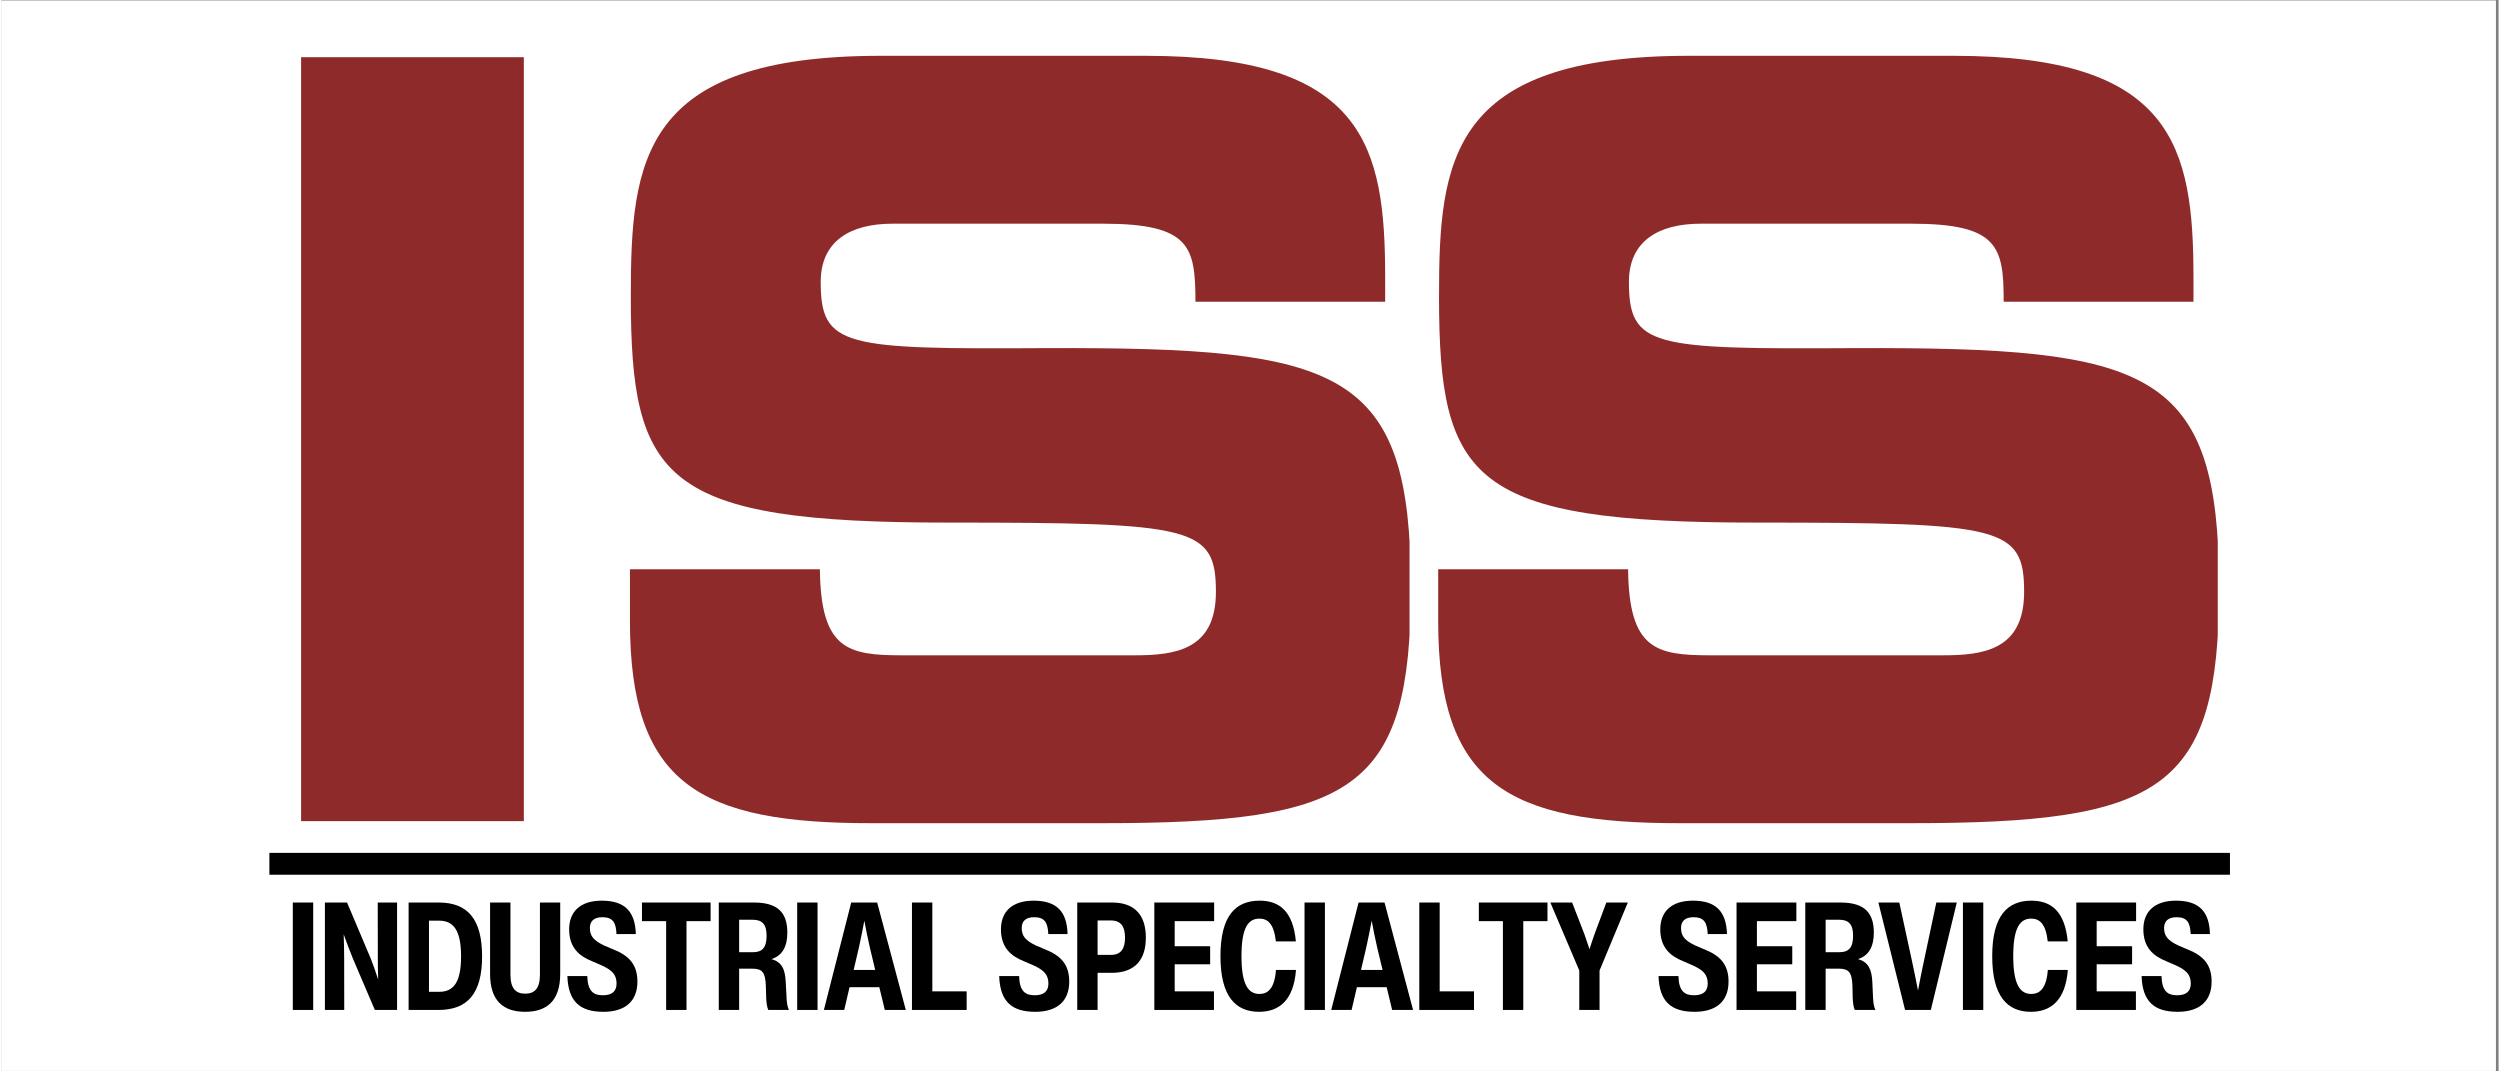
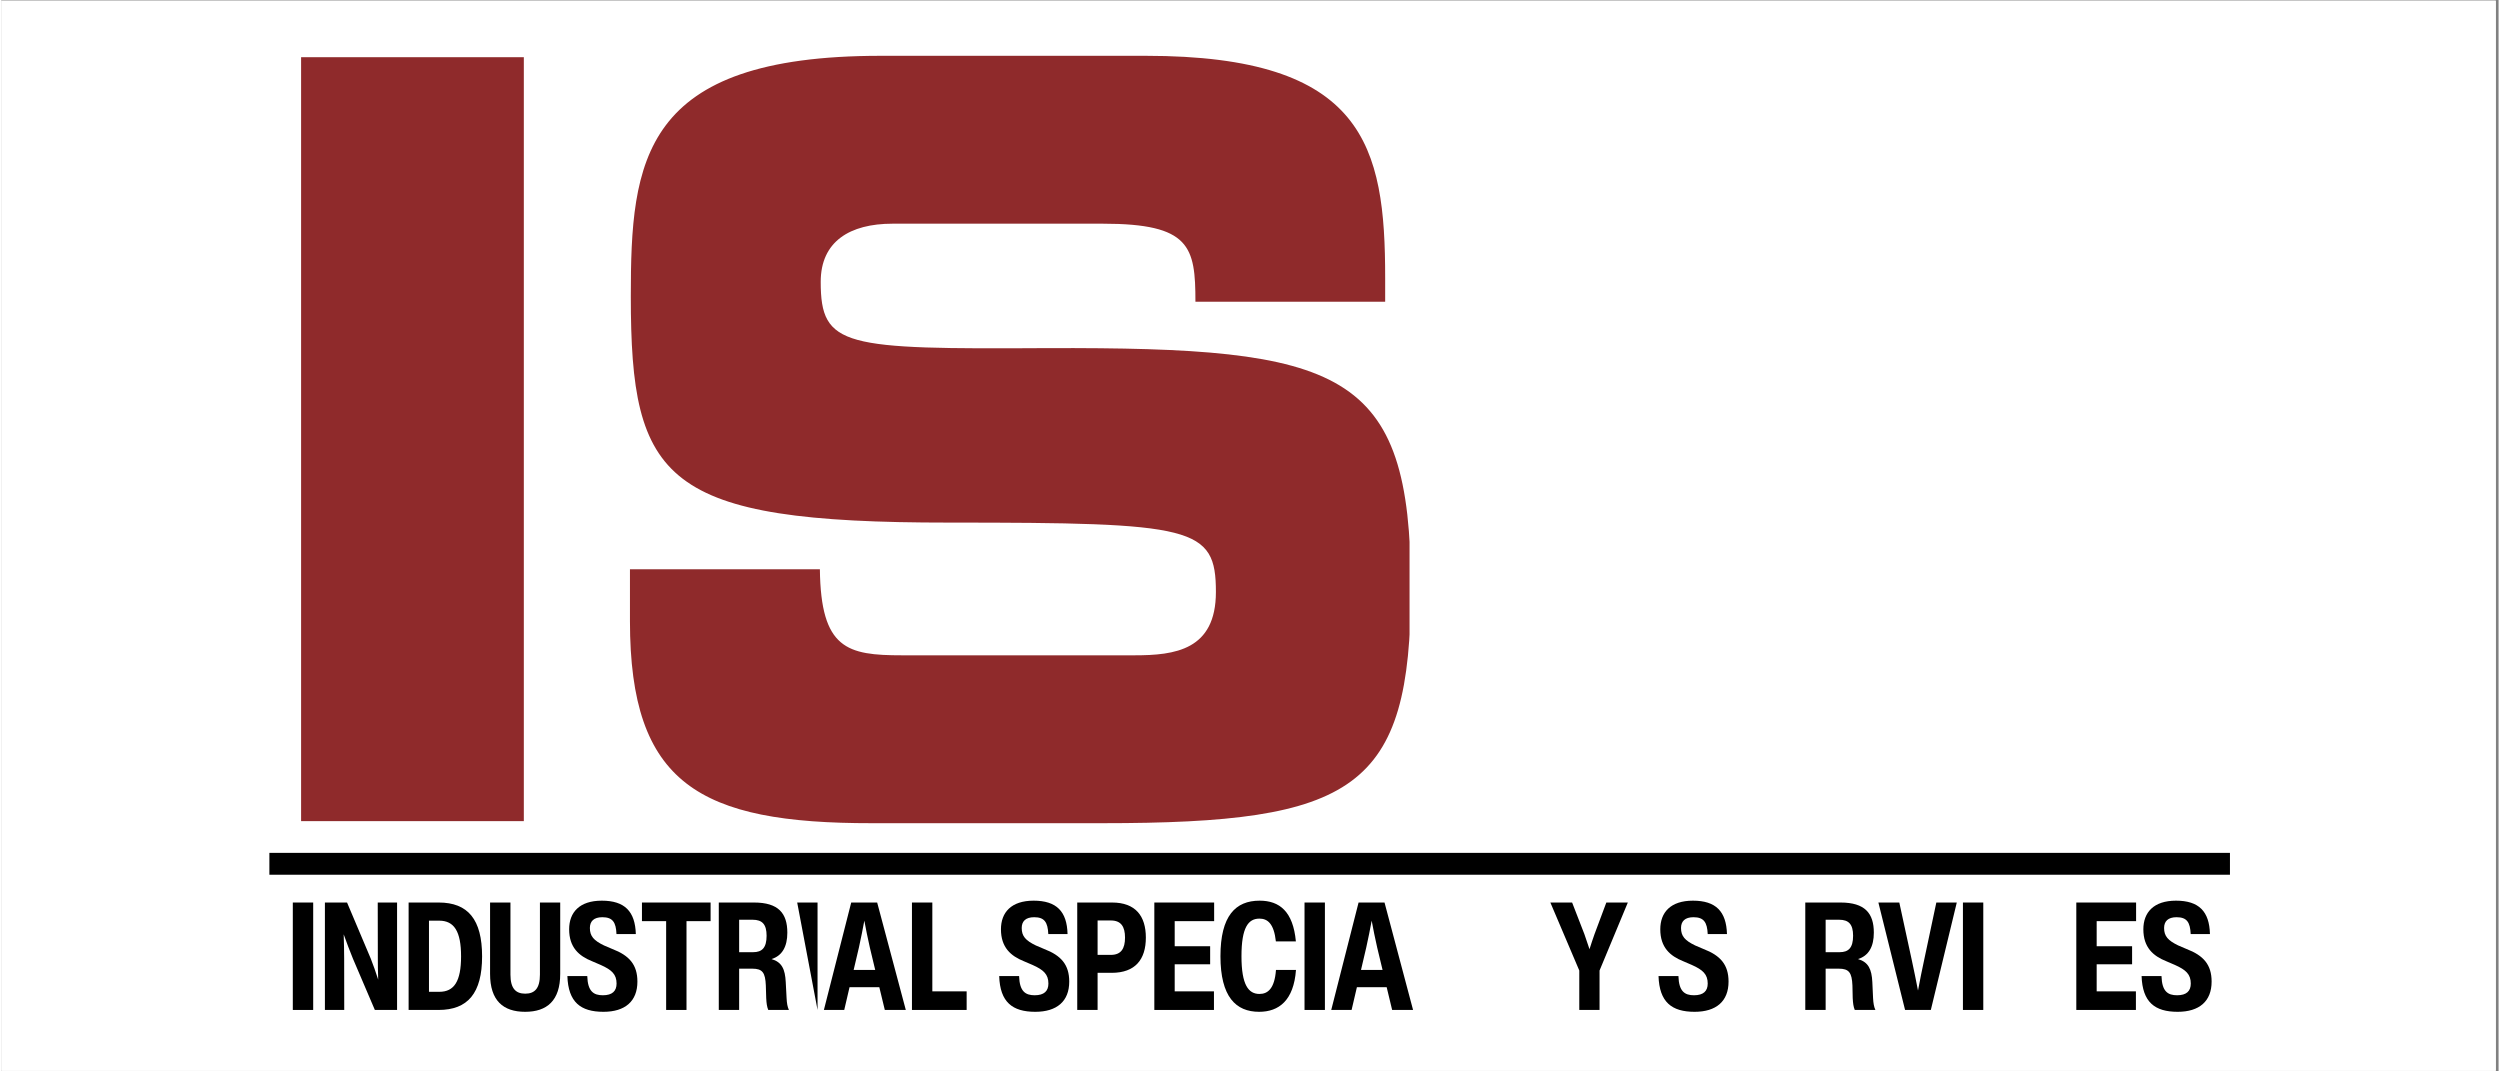
<svg xmlns="http://www.w3.org/2000/svg" width="140" zoomAndPan="magnify" viewBox="0 0 104.88 45" height="60" preserveAspectRatio="xMidYMid meet" version="1.0">
  <rect x="0" y="0" width="104.88" height="45" fill="#808080" stroke="none" />
  <defs>
    <clipPath id="b4d6101979">
      <path d="M 0 0.027 L 104.762 0.027 L 104.762 44.973 L 0 44.973 Z M 0 0.027 " clip-rule="nonzero" />
    </clipPath>
    <clipPath id="be1ac8ea97">
      <path d="M 12.586 2.402 L 21.941 2.402 L 21.941 34.496 L 12.586 34.496 Z M 12.586 2.402 " clip-rule="nonzero" />
    </clipPath>
    <clipPath id="6d2eef0b21">
      <path d="M 26.398 2.344 L 59.266 2.344 L 59.266 34.582 L 26.398 34.582 Z M 26.398 2.344 " clip-rule="nonzero" />
    </clipPath>
    <clipPath id="ded91950b2">
      <path d="M 26.398 23.91 L 34.375 23.91 C 34.414 27.262 35.523 27.523 37.824 27.523 L 47.594 27.523 C 49.285 27.523 51.008 27.305 51.008 24.863 C 51.008 22.117 50.074 21.949 39.801 21.949 C 27.801 21.953 26.434 20.207 26.434 12.449 C 26.434 6.742 26.867 2.344 36.926 2.344 L 48.062 2.344 C 57.258 2.344 58.117 6.133 58.117 11.668 L 58.117 12.672 L 50.148 12.672 C 50.148 10.359 49.93 9.395 46.266 9.395 L 37.426 9.395 C 35.633 9.395 34.41 10.141 34.41 11.836 C 34.41 14.582 35.375 14.672 43.926 14.621 C 56.32 14.582 59.195 15.496 59.195 24.688 C 59.195 33.18 56.824 34.574 46.227 34.574 L 36.566 34.574 C 29.309 34.582 26.398 32.926 26.398 26.086 Z M 26.398 23.91 " clip-rule="nonzero" />
    </clipPath>
    <clipPath id="2019d6cde9">
-       <path d="M 60.344 2.344 L 93.211 2.344 L 93.211 34.582 L 60.344 34.582 Z M 60.344 2.344 " clip-rule="nonzero" />
-     </clipPath>
+       </clipPath>
    <clipPath id="3705b0c3f3">
      <path d="M 60.344 23.91 L 68.32 23.91 C 68.359 27.262 69.469 27.523 71.77 27.523 L 81.539 27.523 C 83.23 27.523 84.953 27.305 84.953 24.863 C 84.953 22.117 84.023 21.949 73.746 21.949 C 61.746 21.953 60.379 20.207 60.379 12.449 C 60.379 6.742 60.812 2.344 70.871 2.344 L 82.008 2.344 C 91.203 2.344 92.066 6.133 92.066 11.668 L 92.066 12.672 L 84.094 12.672 C 84.094 10.359 83.875 9.395 80.211 9.395 L 71.371 9.395 C 69.578 9.395 68.355 10.141 68.355 11.836 C 68.355 14.582 69.32 14.672 77.875 14.621 C 90.27 14.582 93.141 15.496 93.141 24.688 C 93.141 33.18 90.77 34.574 80.172 34.574 L 70.512 34.574 C 63.254 34.582 60.344 32.926 60.344 26.086 Z M 60.344 23.91 " clip-rule="nonzero" />
    </clipPath>
    <clipPath id="20fe5a0ac5">
      <path d="M 11.215 35.82 L 93.707 35.82 L 93.707 36.746 L 11.215 36.746 Z M 11.215 35.82 " clip-rule="nonzero" />
    </clipPath>
  </defs>
  <g clip-path="url(#b4d6101979)">
    <path fill="#ffffff" d="M 0 0.027 L 104.879 0.027 L 104.879 44.973 L 0 44.973 Z M 0 0.027 " fill-opacity="1" fill-rule="nonzero" />
    <path fill="#ffffff" d="M 0 0.027 L 104.879 0.027 L 104.879 44.973 L 0 44.973 Z M 0 0.027 " fill-opacity="1" fill-rule="nonzero" />
  </g>
  <g clip-path="url(#be1ac8ea97)">
    <path fill="#8f2a2b" d="M 12.586 2.402 L 21.941 2.402 L 21.941 34.488 L 12.586 34.488 Z M 12.586 2.402 " fill-opacity="1" fill-rule="nonzero" />
  </g>
  <g clip-path="url(#6d2eef0b21)">
    <g clip-path="url(#ded91950b2)">
      <path fill="#8f2a2b" d="M 26.398 2.344 L 59.141 2.344 L 59.141 34.582 L 26.398 34.582 Z M 26.398 2.344 " fill-opacity="1" fill-rule="nonzero" />
    </g>
  </g>
  <g clip-path="url(#2019d6cde9)">
    <g clip-path="url(#3705b0c3f3)">
      <path fill="#8f2a2b" d="M 60.344 2.344 L 93.086 2.344 L 93.086 34.582 L 60.344 34.582 Z M 60.344 2.344 " fill-opacity="1" fill-rule="nonzero" />
    </g>
  </g>
  <g clip-path="url(#20fe5a0ac5)">
    <path fill="#000000" d="M 93.598 36.738 L 11.254 36.738 L 11.254 35.816 L 93.598 35.816 L 93.598 36.738 " fill-opacity="1" fill-rule="nonzero" />
  </g>
  <path fill="#000000" d="M 13.094 42.418 L 13.094 37.906 L 12.238 37.906 L 12.238 42.418 Z M 13.094 42.418 " fill-opacity="1" fill-rule="nonzero" />
  <path fill="#000000" d="M 15.809 40.262 C 15.809 40.496 15.812 40.801 15.824 41.145 C 15.723 40.828 15.613 40.516 15.512 40.262 L 14.516 37.906 L 13.586 37.906 L 13.586 42.418 L 14.398 42.418 L 14.395 40.262 C 14.395 39.957 14.387 39.621 14.375 39.242 C 14.5 39.602 14.633 39.938 14.766 40.27 L 15.684 42.418 L 16.617 42.418 L 16.617 37.906 L 15.805 37.906 Z M 15.809 40.262 " fill-opacity="1" fill-rule="nonzero" />
  <path fill="#000000" d="M 18.359 42.418 C 19.59 42.418 20.188 41.711 20.188 40.168 C 20.188 38.617 19.594 37.906 18.367 37.906 L 17.102 37.906 L 17.102 42.418 Z M 17.957 38.668 L 18.387 38.668 C 19.016 38.668 19.305 39.121 19.305 40.168 C 19.305 41.215 19.016 41.656 18.391 41.656 L 17.957 41.656 Z M 17.957 38.668 " fill-opacity="1" fill-rule="nonzero" />
  <path fill="#000000" d="M 21.996 42.496 C 22.914 42.496 23.469 42.027 23.469 40.902 L 23.469 37.906 L 22.617 37.906 L 22.617 40.934 C 22.617 41.512 22.398 41.734 22 41.734 C 21.598 41.734 21.379 41.512 21.379 40.934 L 21.379 37.906 L 20.523 37.906 L 20.523 40.902 C 20.523 42.027 21.074 42.496 21.996 42.496 Z M 21.996 42.496 " fill-opacity="1" fill-rule="nonzero" />
  <path fill="#000000" d="M 25.285 42.496 C 26.188 42.496 26.711 42.059 26.711 41.227 C 26.711 40.516 26.367 40.129 25.66 39.859 L 25.305 39.707 C 24.879 39.5 24.715 39.32 24.715 38.977 C 24.715 38.695 24.879 38.523 25.238 38.523 C 25.672 38.523 25.812 38.734 25.832 39.23 L 26.645 39.23 C 26.617 38.281 26.18 37.828 25.215 37.828 C 24.277 37.828 23.844 38.32 23.844 39.031 C 23.844 39.793 24.258 40.152 24.805 40.371 L 25.168 40.527 C 25.633 40.734 25.836 40.922 25.836 41.309 C 25.836 41.625 25.656 41.801 25.262 41.801 C 24.875 41.801 24.625 41.645 24.605 40.996 L 23.77 40.996 C 23.805 42.09 24.324 42.496 25.285 42.496 Z M 25.285 42.496 " fill-opacity="1" fill-rule="nonzero" />
  <path fill="#000000" d="M 26.902 37.906 L 26.902 38.688 L 27.918 38.688 L 27.918 42.418 L 28.773 42.418 L 28.773 38.688 L 29.785 38.688 L 29.785 37.906 Z M 26.902 37.906 " fill-opacity="1" fill-rule="nonzero" />
  <path fill="#000000" d="M 32.941 41.246 C 32.914 40.707 32.781 40.41 32.344 40.281 C 32.793 40.141 33.008 39.758 33.008 39.172 C 33.008 38.359 32.637 37.906 31.609 37.906 L 30.129 37.906 L 30.129 42.418 L 30.984 42.418 L 30.984 40.684 L 31.535 40.684 C 31.965 40.684 32.082 40.848 32.105 41.391 L 32.121 41.922 C 32.133 42.145 32.152 42.285 32.207 42.418 L 33.074 42.418 C 33.012 42.285 32.988 42.137 32.977 41.922 Z M 30.984 38.629 L 31.551 38.629 C 31.953 38.629 32.137 38.82 32.137 39.301 C 32.137 39.809 31.945 39.992 31.57 39.992 L 30.984 39.992 Z M 30.984 38.629 " fill-opacity="1" fill-rule="nonzero" />
-   <path fill="#000000" d="M 34.277 42.418 L 34.277 37.906 L 33.422 37.906 L 33.422 42.418 Z M 34.277 42.418 " fill-opacity="1" fill-rule="nonzero" />
+   <path fill="#000000" d="M 34.277 42.418 L 34.277 37.906 L 33.422 37.906 Z M 34.277 42.418 " fill-opacity="1" fill-rule="nonzero" />
  <path fill="#000000" d="M 37.984 42.418 L 36.781 37.906 L 35.691 37.906 L 34.543 42.418 L 35.398 42.418 L 35.621 41.461 L 36.871 41.461 L 37.102 42.418 Z M 36.016 39.789 C 36.105 39.379 36.176 39.031 36.242 38.668 C 36.309 39.031 36.379 39.379 36.473 39.793 L 36.699 40.738 L 35.793 40.738 Z M 36.016 39.789 " fill-opacity="1" fill-rule="nonzero" />
  <path fill="#000000" d="M 40.539 42.418 L 40.539 41.637 L 39.098 41.637 L 39.098 37.906 L 38.242 37.906 L 38.242 42.418 Z M 40.539 42.418 " fill-opacity="1" fill-rule="nonzero" />
  <path fill="#000000" d="M 43.422 42.496 C 44.324 42.496 44.848 42.059 44.848 41.227 C 44.848 40.516 44.504 40.129 43.797 39.859 L 43.441 39.707 C 43.016 39.5 42.852 39.32 42.852 38.977 C 42.852 38.695 43.016 38.523 43.375 38.523 C 43.809 38.523 43.945 38.734 43.969 39.23 L 44.777 39.23 C 44.754 38.281 44.316 37.828 43.352 37.828 C 42.414 37.828 41.98 38.32 41.98 39.031 C 41.98 39.793 42.395 40.152 42.941 40.371 L 43.305 40.527 C 43.77 40.734 43.973 40.922 43.973 41.309 C 43.973 41.625 43.793 41.801 43.398 41.801 C 43.012 41.801 42.762 41.645 42.742 40.996 L 41.906 40.996 C 41.941 42.09 42.461 42.496 43.422 42.496 Z M 43.422 42.496 " fill-opacity="1" fill-rule="nonzero" />
  <path fill="#000000" d="M 46.039 42.418 L 46.039 40.859 L 46.629 40.859 C 47.621 40.859 48.066 40.297 48.066 39.379 C 48.066 38.469 47.629 37.906 46.648 37.906 L 45.184 37.906 L 45.184 42.418 Z M 46.039 38.66 L 46.598 38.66 C 47.023 38.66 47.191 38.918 47.191 39.379 C 47.191 39.844 47.023 40.105 46.598 40.105 L 46.039 40.105 Z M 46.039 38.66 " fill-opacity="1" fill-rule="nonzero" />
  <path fill="#000000" d="M 50.934 37.906 L 48.422 37.906 L 48.422 42.418 L 50.926 42.418 L 50.926 41.637 L 49.277 41.637 L 49.277 40.5 L 50.766 40.5 L 50.766 39.742 L 49.277 39.742 L 49.277 38.688 L 50.934 38.688 Z M 50.934 37.906 " fill-opacity="1" fill-rule="nonzero" />
  <path fill="#000000" d="M 52.824 42.496 C 53.652 42.496 54.277 42.02 54.371 40.738 L 53.531 40.738 C 53.473 41.52 53.188 41.746 52.84 41.746 C 52.375 41.746 52.082 41.371 52.082 40.16 C 52.082 38.953 52.367 38.582 52.836 38.582 C 53.18 38.582 53.445 38.793 53.527 39.539 L 54.367 39.539 C 54.25 38.281 53.68 37.828 52.844 37.828 C 51.832 37.828 51.199 38.465 51.199 40.16 C 51.199 41.863 51.844 42.496 52.824 42.496 Z M 52.824 42.496 " fill-opacity="1" fill-rule="nonzero" />
  <path fill="#000000" d="M 55.586 42.418 L 55.586 37.906 L 54.73 37.906 L 54.73 42.418 Z M 55.586 42.418 " fill-opacity="1" fill-rule="nonzero" />
  <path fill="#000000" d="M 59.289 42.418 L 58.09 37.906 L 57 37.906 L 55.852 42.418 L 56.707 42.418 L 56.93 41.461 L 58.18 41.461 L 58.41 42.418 Z M 57.324 39.789 C 57.414 39.379 57.484 39.031 57.551 38.668 C 57.617 39.031 57.688 39.379 57.781 39.793 L 58.008 40.738 L 57.102 40.738 Z M 57.324 39.789 " fill-opacity="1" fill-rule="nonzero" />
-   <path fill="#000000" d="M 61.848 42.418 L 61.848 41.637 L 60.406 41.637 L 60.406 37.906 L 59.551 37.906 L 59.551 42.418 Z M 61.848 42.418 " fill-opacity="1" fill-rule="nonzero" />
-   <path fill="#000000" d="M 62.051 37.906 L 62.051 38.688 L 63.062 38.688 L 63.062 42.418 L 63.918 42.418 L 63.918 38.688 L 64.934 38.688 L 64.934 37.906 Z M 62.051 37.906 " fill-opacity="1" fill-rule="nonzero" />
  <path fill="#000000" d="M 67.406 37.906 L 66.91 39.234 C 66.836 39.438 66.766 39.66 66.699 39.867 C 66.633 39.66 66.559 39.445 66.484 39.234 L 65.969 37.906 L 65.055 37.906 L 66.27 40.762 L 66.27 42.418 L 67.121 42.418 L 67.121 40.762 L 68.309 37.906 Z M 67.406 37.906 " fill-opacity="1" fill-rule="nonzero" />
  <path fill="#000000" d="M 71.113 42.496 C 72.016 42.496 72.539 42.059 72.539 41.227 C 72.539 40.516 72.195 40.129 71.488 39.859 L 71.133 39.707 C 70.707 39.5 70.543 39.32 70.543 38.977 C 70.543 38.695 70.707 38.523 71.066 38.523 C 71.5 38.523 71.641 38.734 71.664 39.23 L 72.473 39.23 C 72.445 38.281 72.008 37.828 71.043 37.828 C 70.105 37.828 69.672 38.32 69.672 39.031 C 69.672 39.793 70.086 40.152 70.633 40.371 L 70.996 40.527 C 71.461 40.734 71.664 40.922 71.664 41.309 C 71.664 41.625 71.484 41.801 71.09 41.801 C 70.703 41.801 70.453 41.645 70.434 40.996 L 69.598 40.996 C 69.633 42.09 70.152 42.496 71.113 42.496 Z M 71.113 42.496 " fill-opacity="1" fill-rule="nonzero" />
-   <path fill="#000000" d="M 75.387 37.906 L 72.875 37.906 L 72.875 42.418 L 75.379 42.418 L 75.379 41.637 L 73.73 41.637 L 73.73 40.5 L 75.215 40.5 L 75.215 39.742 L 73.73 39.742 L 73.73 38.688 L 75.387 38.688 Z M 75.387 37.906 " fill-opacity="1" fill-rule="nonzero" />
  <path fill="#000000" d="M 78.578 41.246 C 78.551 40.707 78.414 40.41 77.977 40.281 C 78.426 40.141 78.641 39.758 78.641 39.172 C 78.641 38.359 78.27 37.906 77.242 37.906 L 75.762 37.906 L 75.762 42.418 L 76.617 42.418 L 76.617 40.684 L 77.168 40.684 C 77.598 40.684 77.719 40.848 77.742 41.391 L 77.754 41.922 C 77.766 42.145 77.785 42.285 77.84 42.418 L 78.707 42.418 C 78.645 42.285 78.621 42.137 78.609 41.922 Z M 76.617 38.629 L 77.184 38.629 C 77.586 38.629 77.77 38.82 77.77 39.301 C 77.77 39.809 77.578 39.992 77.203 39.992 L 76.617 39.992 Z M 76.617 38.629 " fill-opacity="1" fill-rule="nonzero" />
  <path fill="#000000" d="M 80.754 40.32 C 80.664 40.73 80.578 41.168 80.496 41.602 C 80.414 41.164 80.32 40.73 80.234 40.32 L 79.711 37.906 L 78.832 37.906 L 79.953 42.418 L 81.035 42.418 L 82.125 37.906 L 81.266 37.906 Z M 80.754 40.32 " fill-opacity="1" fill-rule="nonzero" />
  <path fill="#000000" d="M 83.238 42.418 L 83.238 37.906 L 82.383 37.906 L 82.383 42.418 Z M 83.238 42.418 " fill-opacity="1" fill-rule="nonzero" />
-   <path fill="#000000" d="M 85.238 42.496 C 86.07 42.496 86.691 42.02 86.789 40.738 L 85.949 40.738 C 85.891 41.52 85.605 41.746 85.254 41.746 C 84.793 41.746 84.496 41.371 84.496 40.16 C 84.496 38.953 84.785 38.582 85.25 38.582 C 85.598 38.582 85.863 38.793 85.945 39.539 L 86.785 39.539 C 86.664 38.281 86.094 37.828 85.258 37.828 C 84.25 37.828 83.613 38.465 83.613 40.16 C 83.613 41.863 84.262 42.496 85.238 42.496 Z M 85.238 42.496 " fill-opacity="1" fill-rule="nonzero" />
  <path fill="#000000" d="M 89.656 37.906 L 87.145 37.906 L 87.145 42.418 L 89.648 42.418 L 89.648 41.637 L 88 41.637 L 88 40.5 L 89.488 40.5 L 89.488 39.742 L 88 39.742 L 88 38.688 L 89.656 38.688 Z M 89.656 37.906 " fill-opacity="1" fill-rule="nonzero" />
  <path fill="#000000" d="M 91.402 42.496 C 92.305 42.496 92.828 42.059 92.828 41.227 C 92.828 40.516 92.484 40.129 91.777 39.859 L 91.422 39.707 C 90.996 39.5 90.832 39.32 90.832 38.977 C 90.832 38.695 90.996 38.523 91.355 38.523 C 91.789 38.523 91.926 38.734 91.949 39.23 L 92.758 39.23 C 92.734 38.281 92.297 37.828 91.332 37.828 C 90.395 37.828 89.961 38.32 89.961 39.031 C 89.961 39.793 90.375 40.152 90.922 40.371 L 91.285 40.527 C 91.75 40.734 91.953 40.922 91.953 41.309 C 91.953 41.625 91.773 41.801 91.379 41.801 C 90.992 41.801 90.742 41.645 90.723 40.996 L 89.887 40.996 C 89.922 42.09 90.441 42.496 91.402 42.496 Z M 91.402 42.496 " fill-opacity="1" fill-rule="nonzero" />
</svg>